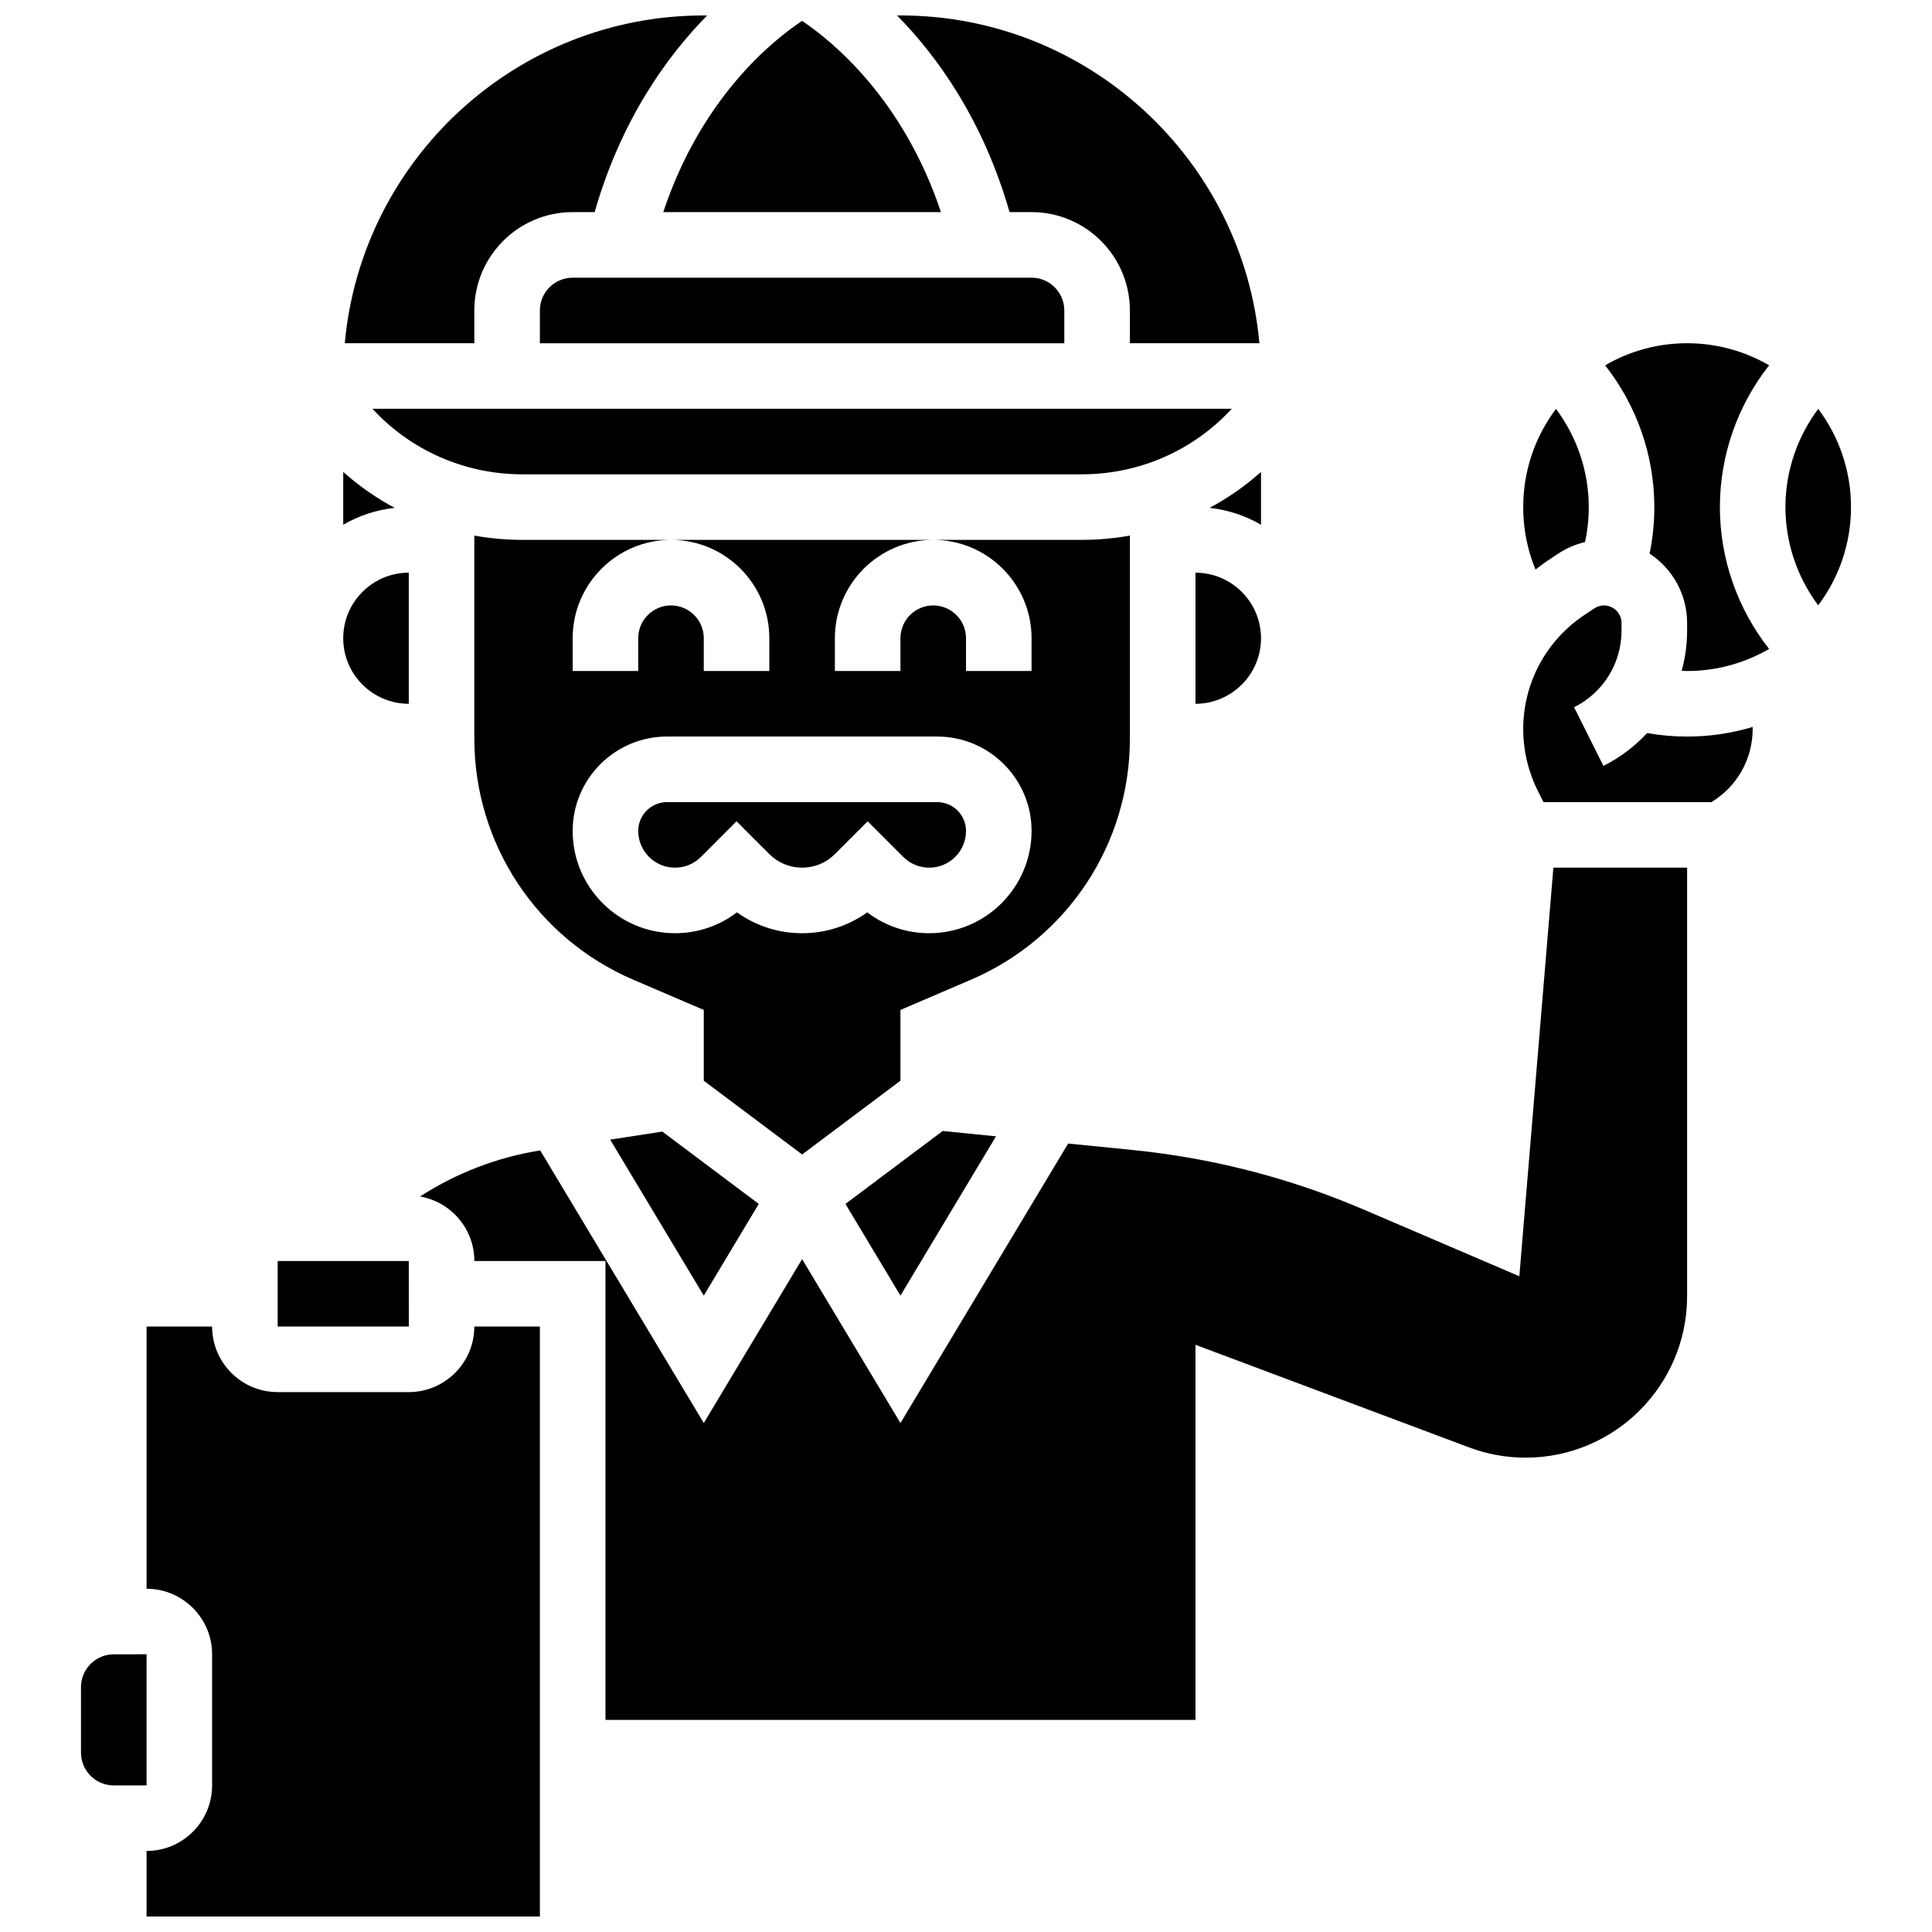
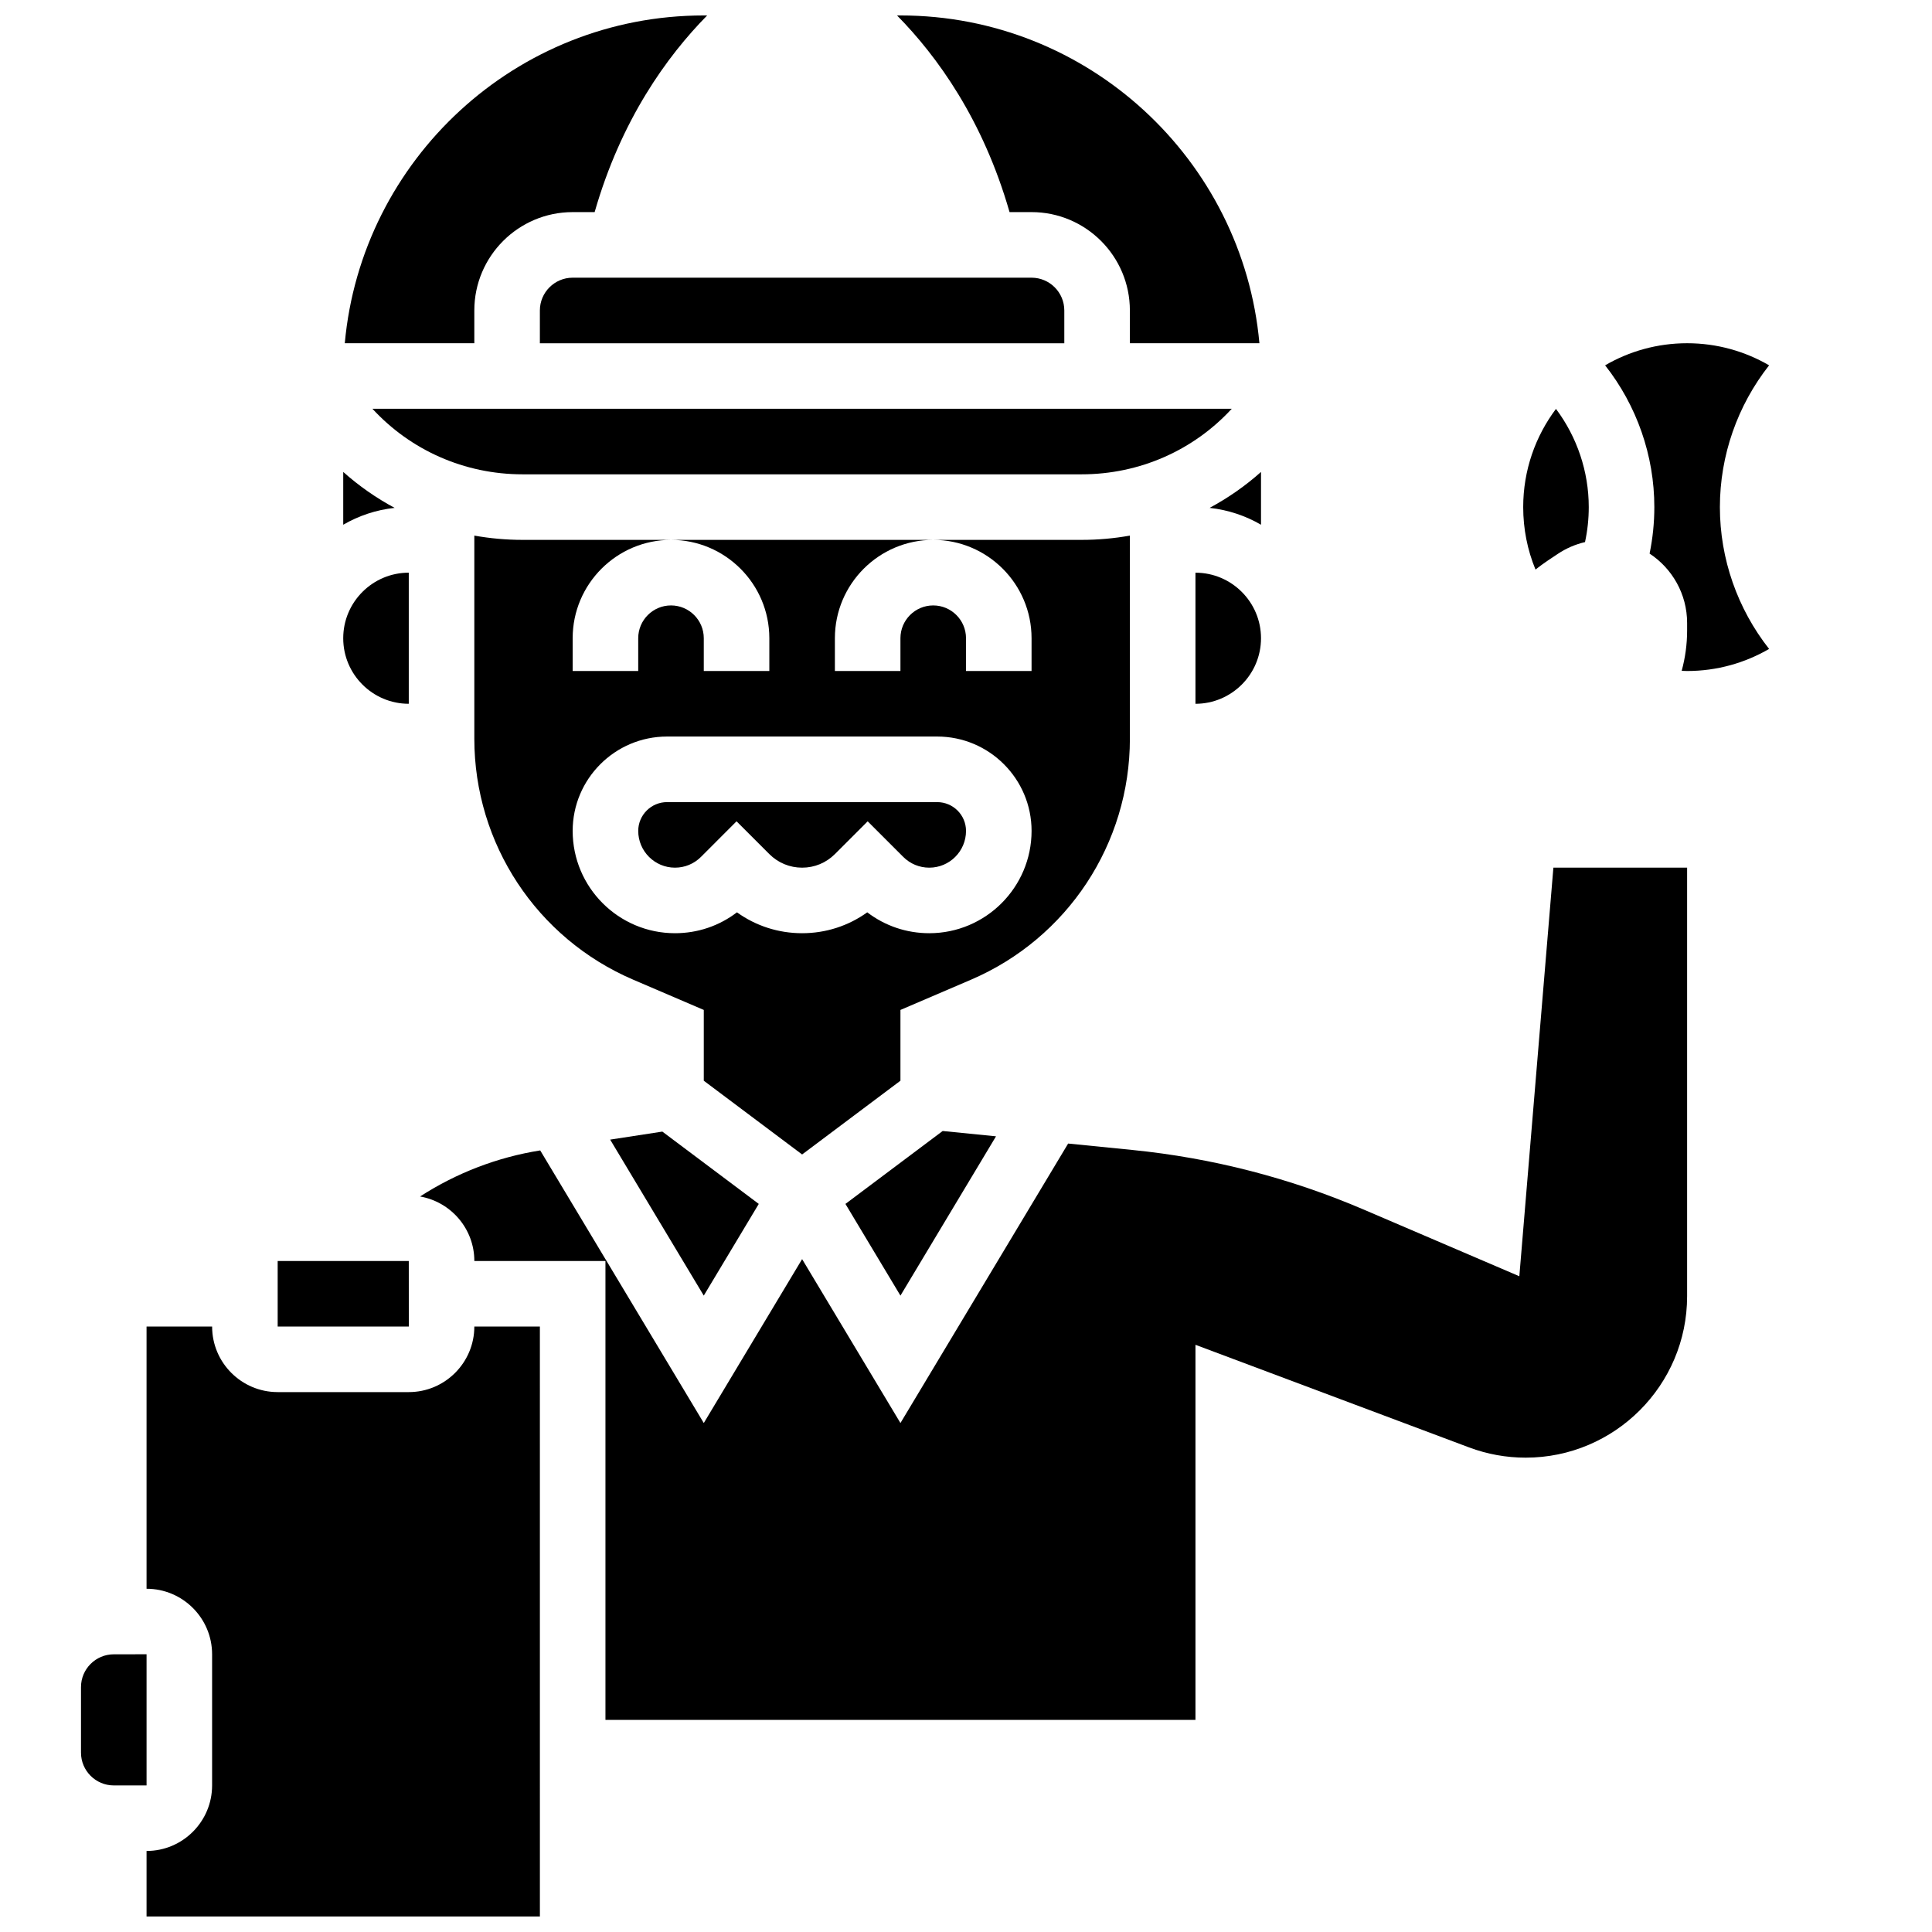
<svg xmlns="http://www.w3.org/2000/svg" width="800px" height="800px" version="1.1" viewBox="144 144 512 512">
  <defs>
    <clipPath id="c">
      <path d="m381 148.09h97v86.906h-97z" />
    </clipPath>
    <clipPath id="b">
      <path d="m182 495h106v156.9h-106z" />
    </clipPath>
    <clipPath id="a">
      <path d="m235 148.09h97v86.906h-97z" />
    </clipPath>
  </defs>
  <path d="m417.37 217.59h-121.61c-4.789 0-8.688 3.898-8.688 8.688v8.688h138.98v-8.688c0.004-4.793-3.894-8.688-8.684-8.688z" />
  <g clip-path="url(#c)">
    <path d="m417.37 200.21c14.371 0 26.059 11.691 26.059 26.059v8.688h34.328c-4.41-48.629-45.375-86.863-95.133-86.863h-0.902c10.691 10.855 22.805 27.672 29.82 52.117z" />
  </g>
  <path d="m478.18 269.07c-4.16 3.707-8.73 6.894-13.621 9.52 4.918 0.531 9.531 2.098 13.621 4.469z" />
  <path d="m470.43 252.33h-227.73c10.082 10.953 24.348 17.371 39.789 17.371h148.15c15.438 0 29.707-6.418 39.785-17.371z" />
  <path d="m478.18 313.14c0-9.578-7.793-17.371-17.371-17.371v34.746c9.578-0.004 17.371-7.797 17.371-17.375z" />
  <path d="m554.22 292.53 2.637-1.758c2.211-1.473 4.641-2.516 7.188-3.113 0.66-3.027 0.992-6.129 0.992-9.273 0-9.441-3.106-18.566-8.688-26.027-5.453 7.262-8.684 16.273-8.684 26.031 0 5.754 1.113 11.352 3.258 16.547 1.066-0.836 2.156-1.645 3.297-2.406z" />
  <path d="m392.37 356.57h-71.598c-4.207 0-7.633 3.422-7.633 7.633 0 5.371 4.371 9.738 9.738 9.738 2.602 0 5.047-1.016 6.887-2.852l9.43-9.434 8.688 8.688c2.32 2.32 5.406 3.598 8.688 3.598s6.367-1.277 8.688-3.598l8.684-8.684 9.434 9.43c1.84 1.84 4.285 2.852 6.887 2.852h0.004c5.371 0 9.738-4.367 9.738-9.738 0-4.211-3.426-7.633-7.633-7.633z" />
  <path d="m443.43 339.76v-53.82c-4.168 0.746-8.441 1.133-12.789 1.133h-39.328c14.371 0 26.059 11.691 26.059 26.059v8.688h-17.371v-8.688c0-4.789-3.898-8.688-8.688-8.688s-8.688 3.898-8.688 8.688v8.688h-17.371v-8.688c0-14.367 11.691-26.059 26.059-26.059h-69.492c14.371 0 26.059 11.691 26.059 26.059v8.688h-17.371v-8.688c0-4.789-3.898-8.688-8.688-8.688-4.789 0-8.688 3.898-8.688 8.688v8.688h-17.371v-8.688c0-14.367 11.691-26.059 26.059-26.059h-39.332c-4.344 0-8.621-0.391-12.789-1.133v53.82c0 27.836 16.531 52.906 42.117 63.871l18.691 8.012v18.758l26.059 19.543 26.059-19.543v-18.758l18.688-8.008c25.586-10.969 42.117-36.039 42.117-63.875zm-53.172 51.551c-6.016 0-11.73-1.945-16.426-5.535-5 3.594-10.984 5.535-17.266 5.535s-12.266-1.941-17.266-5.535c-4.699 3.594-10.41 5.535-16.426 5.535-14.949 0-27.113-12.16-27.113-27.113 0-13.789 11.219-25.008 25.008-25.008h71.598c13.789 0 25.008 11.219 25.008 25.008-0.004 14.949-12.164 27.113-27.117 27.113z" />
  <path d="m305.7 446.01 24.805 41.34 14.578-24.301-25.555-19.164z" />
  <path d="m368.05 463.05 14.578 24.301 25.328-42.215-14.137-1.41z" />
  <path d="m252.33 330.51v-34.746c-9.578 0-17.371 7.793-17.371 17.371-0.004 9.582 7.789 17.375 17.371 17.375z" />
-   <path d="m580.5 338.27c-3.238 3.504-7.129 6.469-11.578 8.695l-7.769-15.539c7.754-3.879 12.57-11.672 12.57-20.34v-1.988c0-2.562-2.086-4.648-4.648-4.648-0.922 0-1.812 0.27-2.578 0.781l-2.637 1.758c-10.145 6.758-16.195 18.07-16.195 30.258 0 5.617 1.328 11.238 3.84 16.262l1.531 3.059h44.512c6.781-4.109 10.926-11.387 10.926-19.422v-0.492c-5.508 1.645-11.336 2.543-17.371 2.543-3.57 0-7.117-0.316-10.602-0.926z" />
  <path d="m546.64 482.22-41.184-17.648c-19.555-8.383-40.207-13.703-61.379-15.82l-17.008-1.699-44.441 74.062-26.059-43.434-26.059 43.434-43.348-72.242c-11.395 1.809-22.242 6.008-31.84 12.207 8.156 1.422 14.383 8.535 14.383 17.094h34.746v121.61h156.36v-99.398l72.488 27.184c4.82 1.809 9.875 2.723 15.023 2.723 23.59 0 42.781-19.191 42.781-42.785v-113.57h-35.438z" />
-   <path d="m393.36 200.21c-10.027-30.016-28.738-45.262-36.805-50.676-8.133 5.418-26.758 20.57-36.785 50.676z" />
  <g clip-path="url(#b)">
    <path d="m252.33 512.92h-34.746c-9.578 0-17.371-7.793-17.371-17.371l-17.375-0.004v69.492c9.578 0 17.371 7.793 17.371 17.371v34.746c0 9.578-7.793 17.371-17.371 17.371v17.371h104.24l-0.004-156.35h-17.371c0 9.582-7.793 17.375-17.371 17.375z" />
  </g>
-   <path d="m625.85 252.36c-5.586 7.457-8.691 16.582-8.691 26.027 0 9.441 3.106 18.566 8.688 26.027 5.453-7.262 8.688-16.273 8.688-26.027 0-9.758-3.234-18.77-8.684-26.027z" />
  <path d="m591.1 234.96c-7.914 0-15.332 2.137-21.727 5.852 8.367 10.641 13.043 23.871 13.043 37.582 0 4.168-0.43 8.281-1.258 12.312 5.984 3.941 9.945 10.711 9.945 18.395v1.988c0 3.68-0.504 7.262-1.441 10.688 0.48 0.016 0.957 0.047 1.438 0.047 7.914 0 15.332-2.137 21.727-5.852-8.367-10.641-13.039-23.867-13.039-37.578s4.672-26.938 13.043-37.582c-6.398-3.715-13.816-5.852-21.73-5.852z" />
  <path d="m234.96 269.07v13.988c4.09-2.371 8.699-3.938 13.621-4.469-4.891-2.625-9.461-5.812-13.621-9.52z" />
  <g clip-path="url(#a)">
    <path d="m269.7 226.27c0-14.367 11.691-26.059 26.059-26.059h5.828c7.016-24.449 19.129-41.262 29.82-52.117h-0.902c-49.758 0-90.723 38.234-95.133 86.863h34.328z" />
  </g>
  <path d="m252.34 495.55-0.008-17.371h-34.746v17.371h34.746 0.008z" />
  <path d="m182.84 582.41v-0.012l-8.688 0.012c-4.789 0-8.688 3.898-8.688 8.688v17.371c0 4.789 3.898 8.688 8.688 8.688h8.688z" />
</svg>